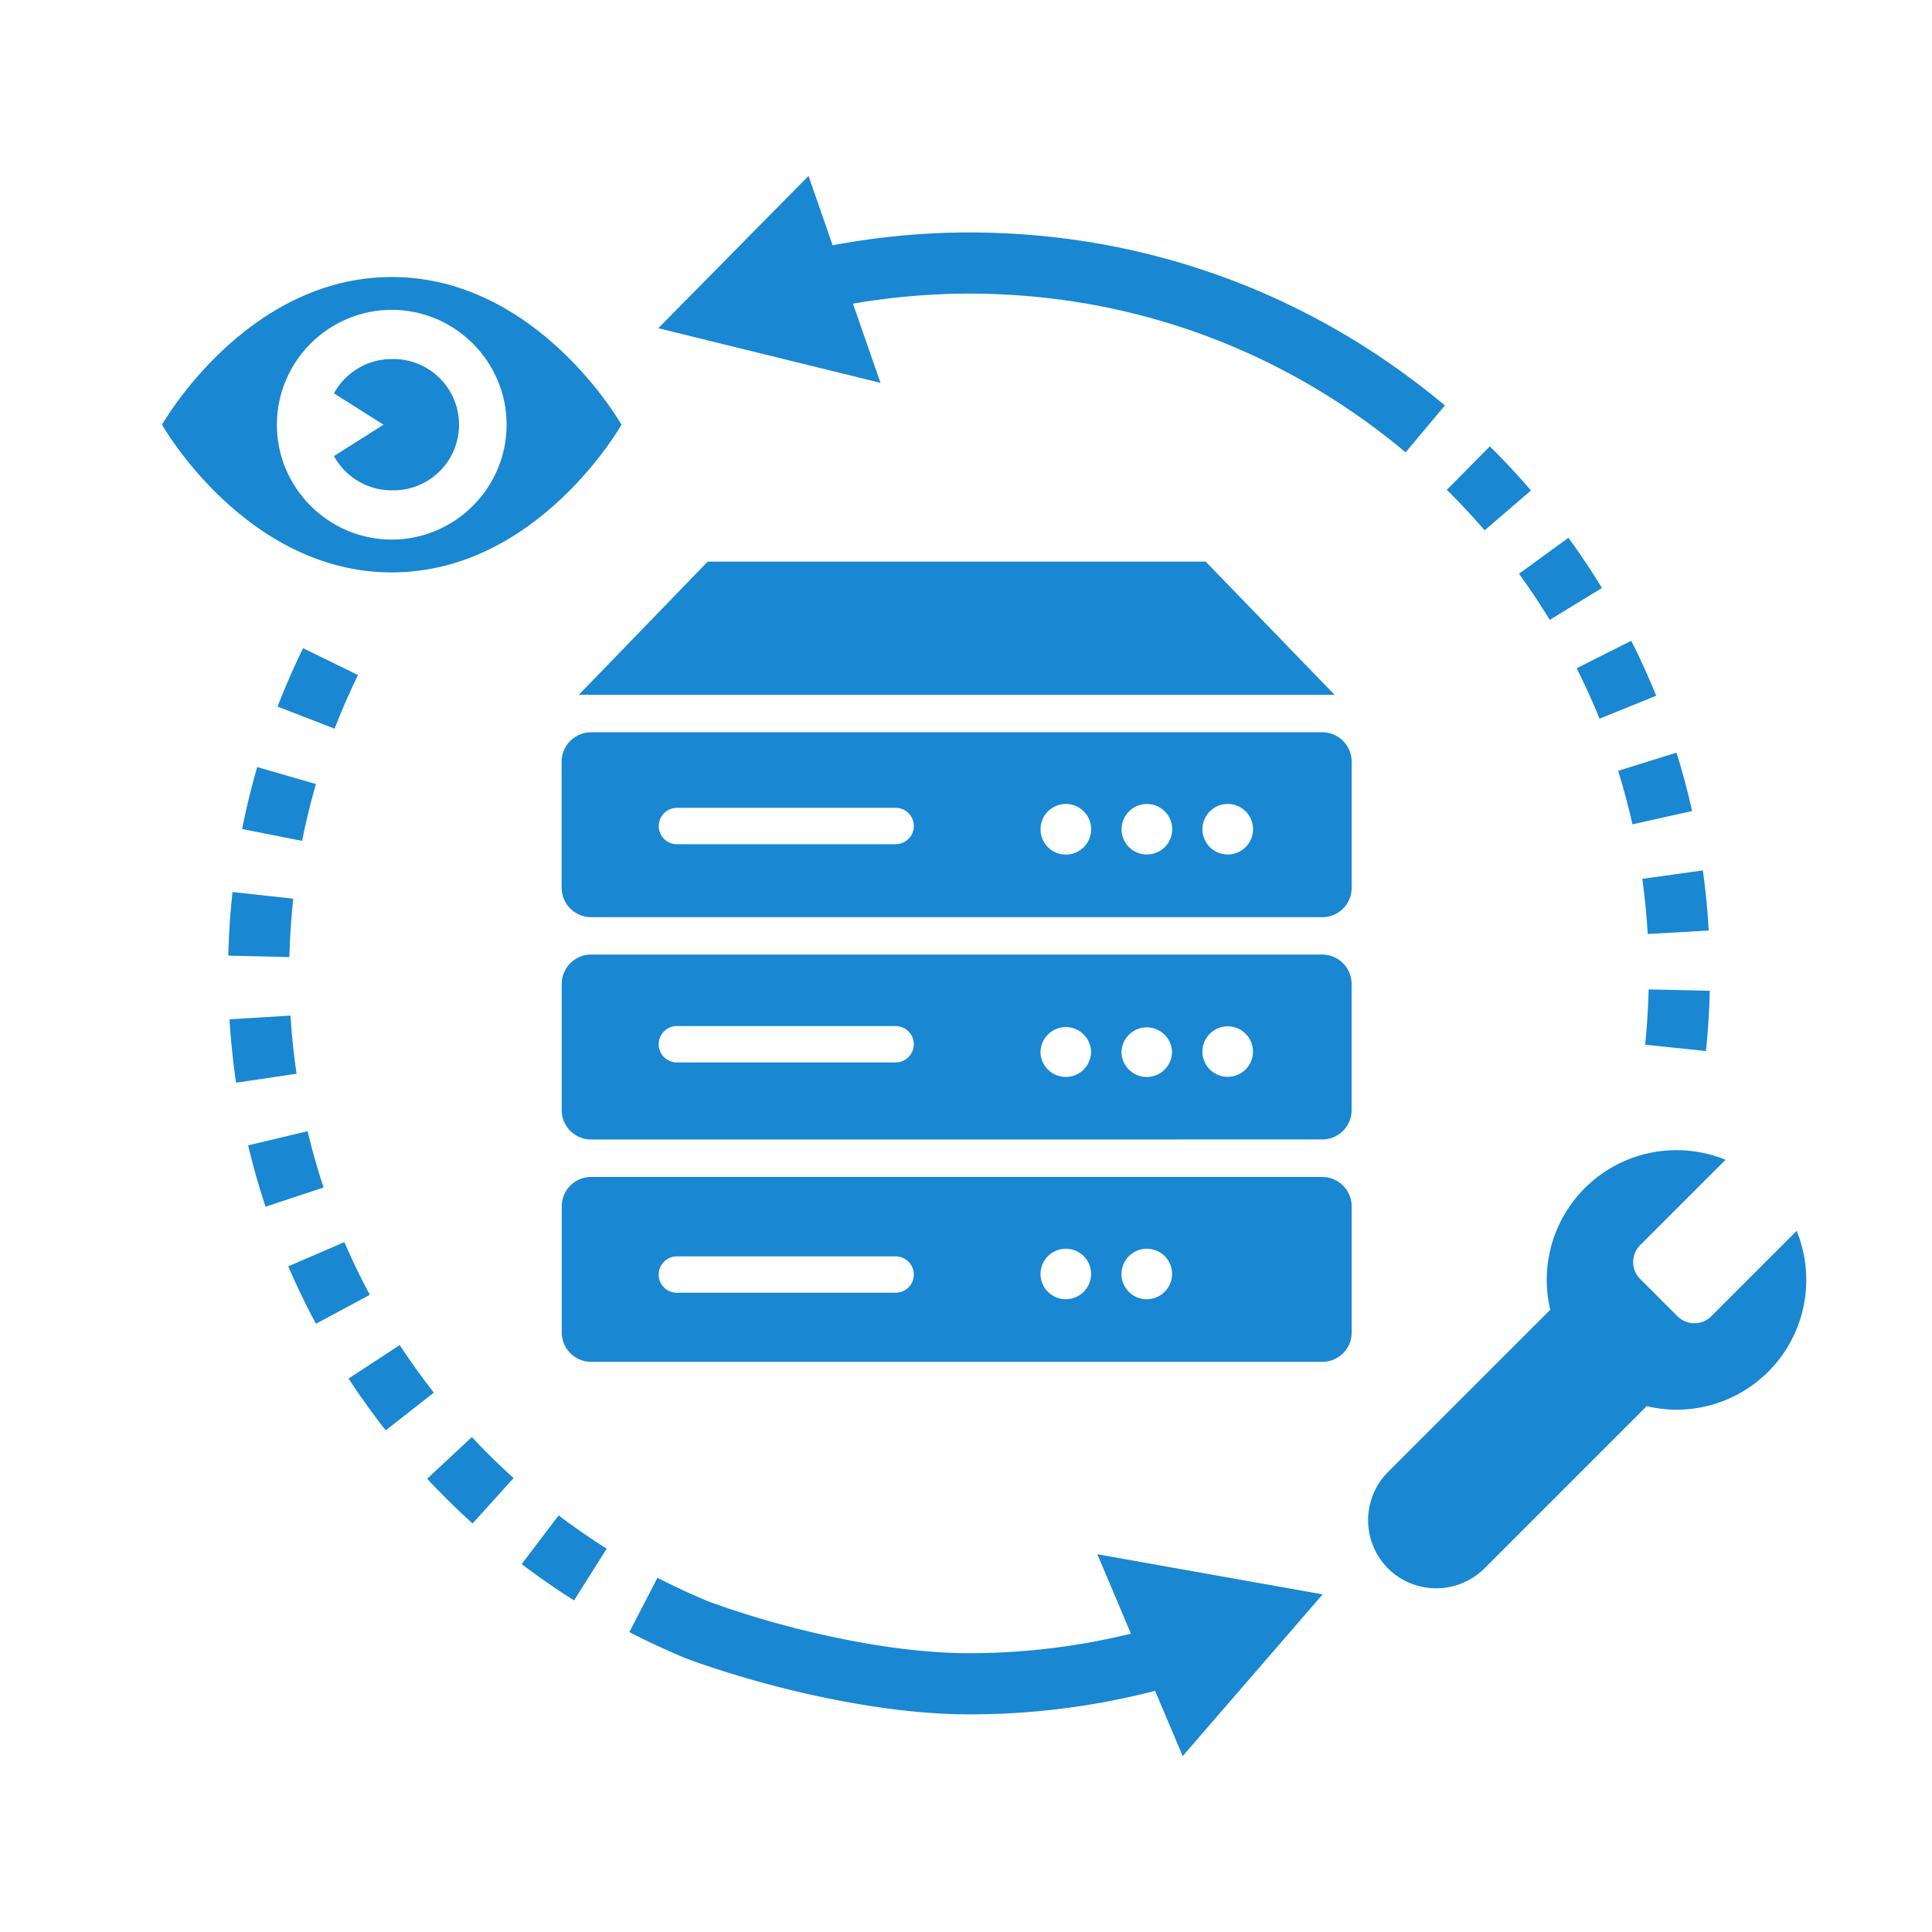
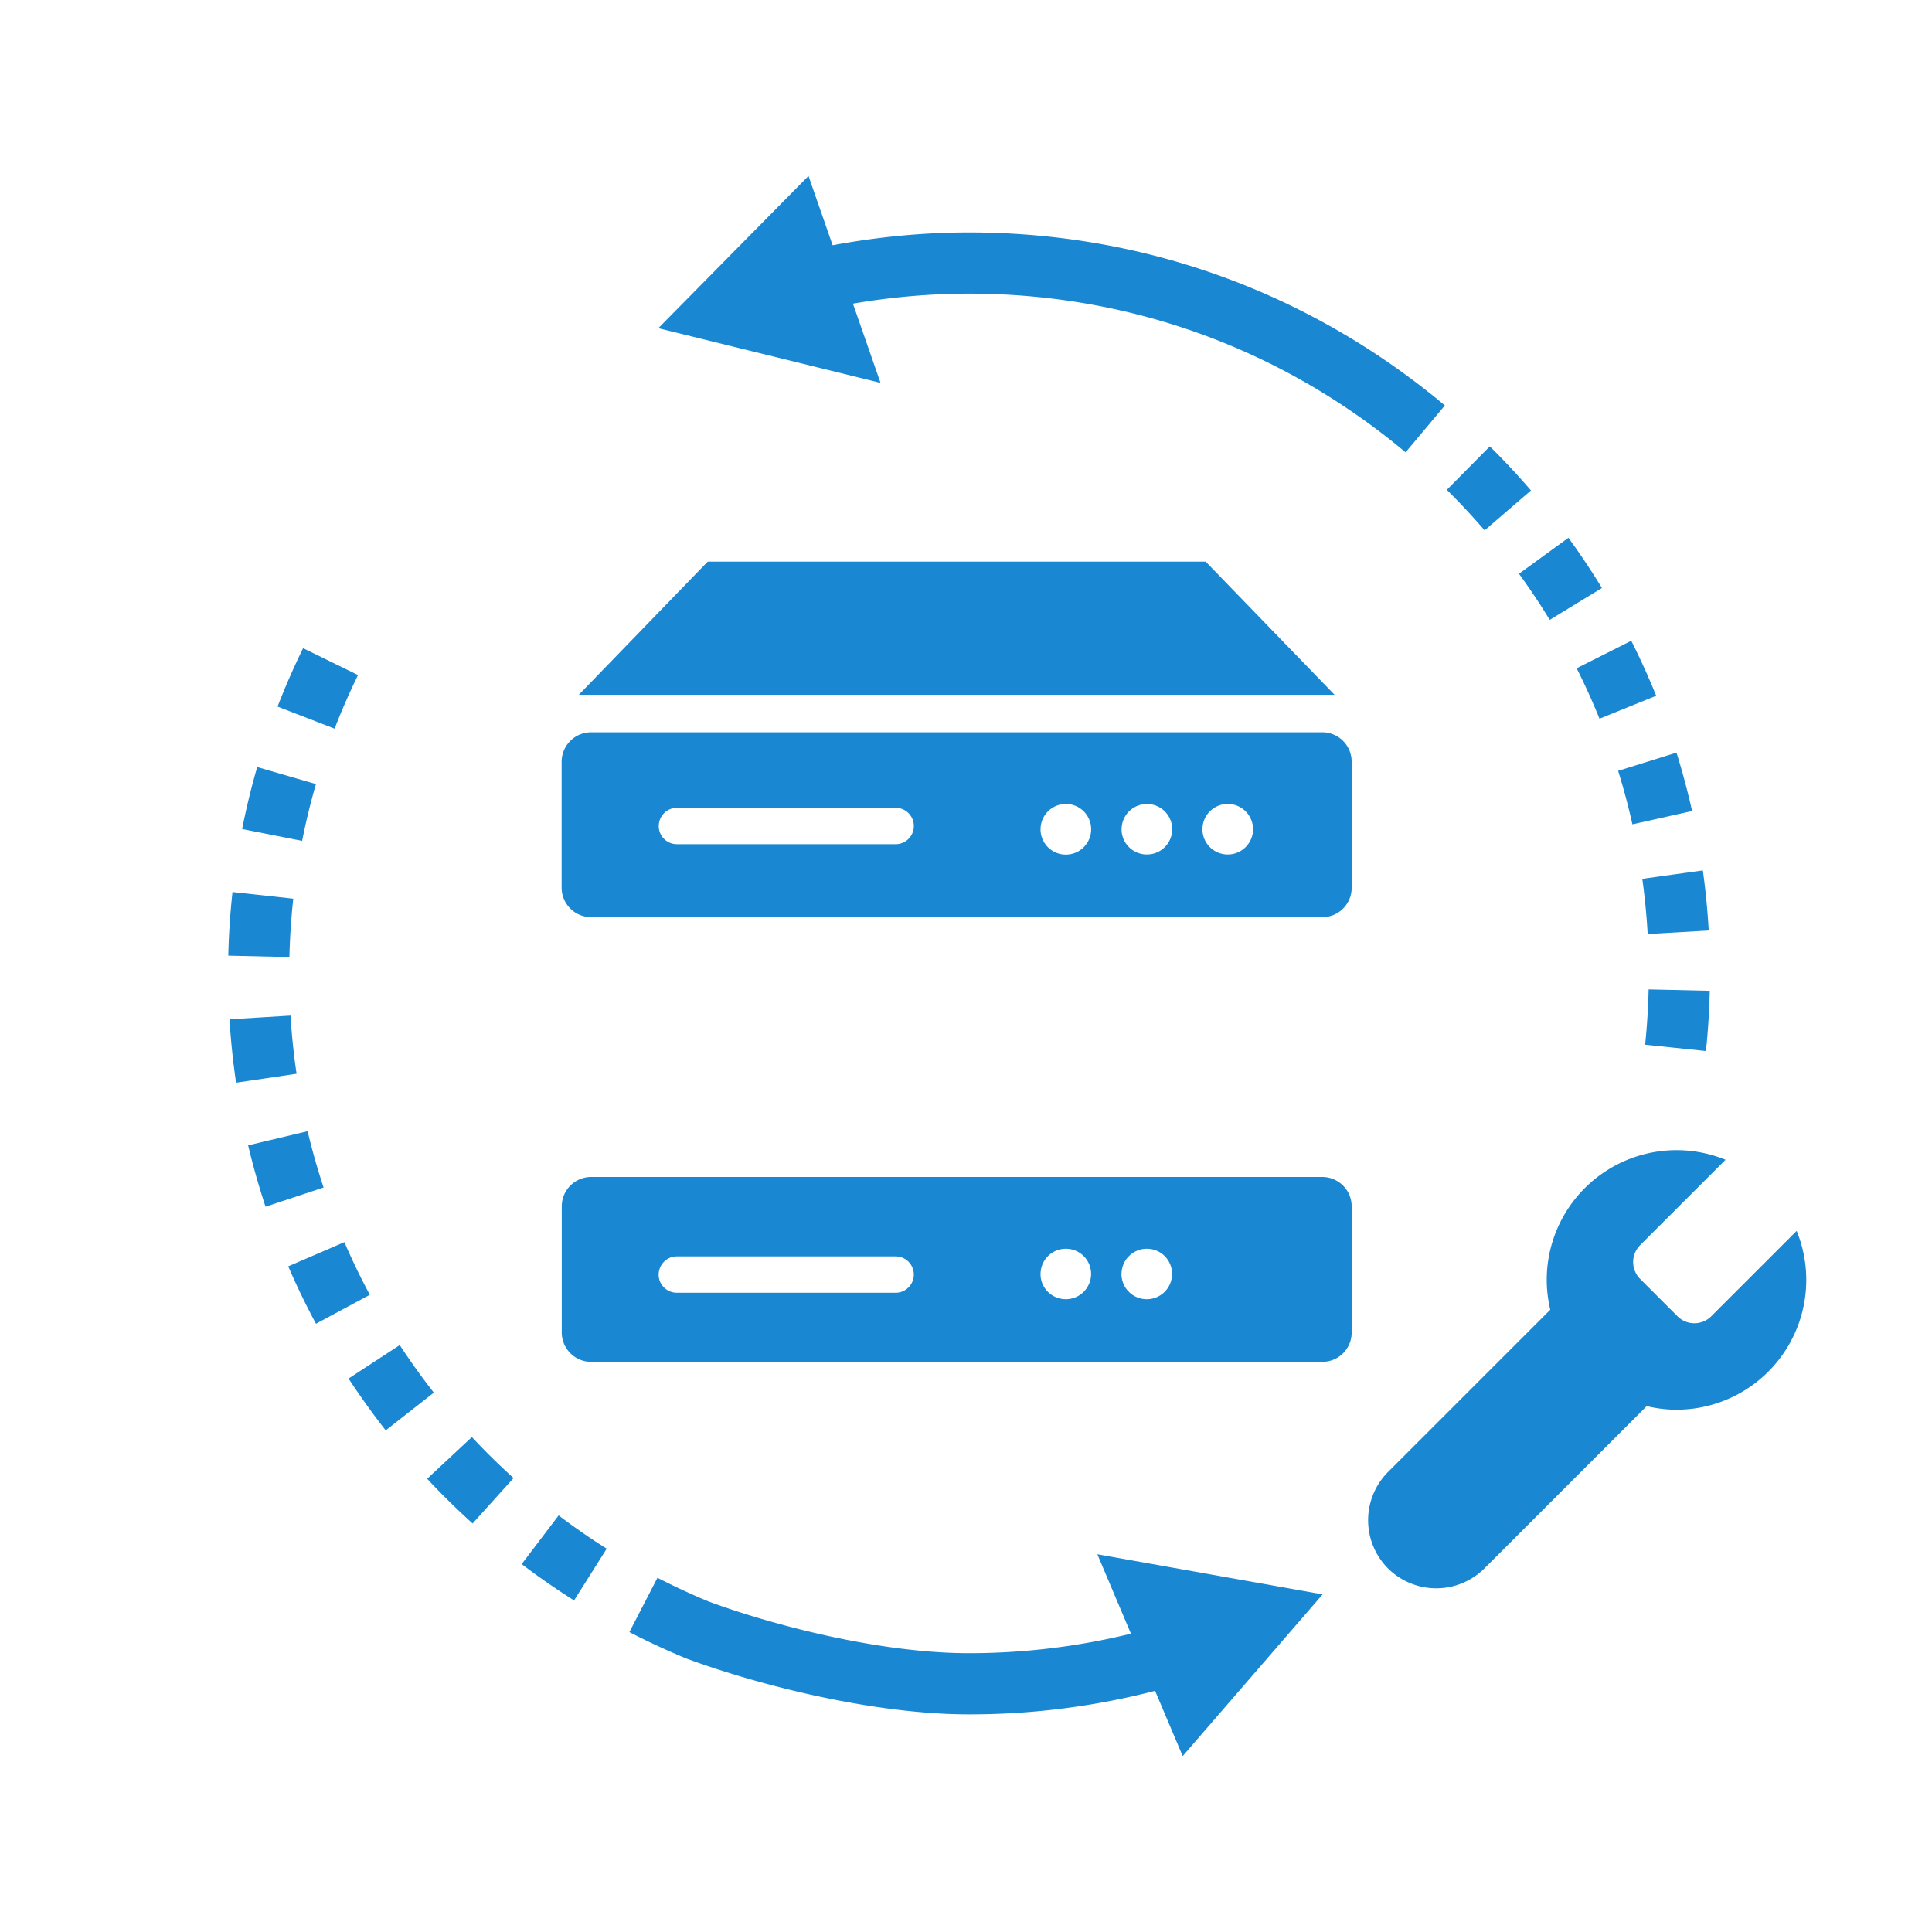
<svg xmlns="http://www.w3.org/2000/svg" version="1.1" id="レイヤー_1" x="0" y="0" width="94" height="94" viewBox="0 0 94 94" xml:space="preserve">
  <switch>
    <g>
      <g>
        <g>
          <path d="M75.428 63.724a6.297 6.297 0 01-.173-1.45 6.315 6.315 0 018.7-5.846l-4.157 4.156a1.162 1.162 0 000 1.639l1.821 1.821a1.163 1.163 0 001.64 0l4.156-4.156a6.315 6.315 0 01-5.846 8.7c-.5 0-.983-.064-1.45-.174l-7.896 7.896a3.327 3.327 0 01-4.691 0 3.327 3.327 0 010-4.691l7.896-7.895z" fill="#1987d1" />
        </g>
        <path d="M28.755 44.623H64.34c.784 0 1.421-.634 1.424-1.418v-6.153a1.43 1.43 0 00-1.424-1.423H28.755a1.436 1.436 0 00-1.429 1.423v6.153a1.435 1.435 0 001.429 1.418zm29.749-4.277a1.231 1.231 0 012.462.001 1.229 1.229 0 01-1.228 1.227h-.003a1.23 1.23 0 01-1.232-1.227l.001-.001zm-3.934 0a1.23 1.23 0 011.227-1.228h.013a1.228 1.228 0 01-.011 2.456h-.003a1.228 1.228 0 01-1.228-1.227l.002-.001zm-3.942 0a1.23 1.23 0 012.461.001v.004a1.231 1.231 0 01-2.463-.004l.002-.001zm-18.575-.161a.883.883 0 01.885-.881h10.641a.884.884 0 11-.003 1.77H32.934a.885.885 0 01-.884-.887l.003-.002zm32.287 17.08H28.756a1.429 1.429 0 00-1.424 1.423v6.153a1.43 1.43 0 001.424 1.418H64.34c.784 0 1.421-.634 1.424-1.418v-6.153a1.43 1.43 0 00-1.424-1.423zm-20.765 5.633H32.933a.888.888 0 01-.888-.887h.003a.885.885 0 01.881-.883h10.648a.885.885 0 11-.002 1.77zm8.282.315a1.23 1.23 0 01-1.232-1.227h.003a1.227 1.227 0 011.225-1.229h.015c.675.003 1.22.552 1.218 1.227a1.231 1.231 0 01-1.229 1.229zm3.939 0a1.229 1.229 0 01-1.232-1.227h.003a1.228 1.228 0 011.227-1.229h.015a1.223 1.223 0 011.217 1.227 1.231 1.231 0 01-1.23 1.229z" fill="#1987d1" />
        <polygon points="64.933,33.805 58.66,27.324 34.435,27.324 28.161,33.805" fill="#1987d1" />
-         <path d="M28.715 55.441l35.665-.003a1.428 1.428 0 001.381-1.418v-6.153a1.431 1.431 0 00-1.423-1.423H28.753a1.433 1.433 0 00-1.424 1.423v6.151a1.433 1.433 0 001.386 1.423zm29.789-4.275a1.23 1.23 0 012.46-.001 1.229 1.229 0 01-1.228 1.227 1.23 1.23 0 01-1.234-1.227l.002.001zm-3.937-.002a1.23 1.23 0 012.458.004v.002a1.23 1.23 0 01-2.462-.004l.004-.002zm-3.939 0a1.229 1.229 0 012.457.004 1.23 1.23 0 01-2.462-.002l.005-.002zm-18.58-.359a.887.887 0 01.884-.883h10.641c.489 0 .886.396.887.885a.887.887 0 01-.887.885h-10.64a.886.886 0 01-.888-.885l.003-.002zM19.06 17.47c-1.21 0-2.27.677-2.811 1.669l2.412 1.524-2.412 1.528a3.203 3.203 0 002.811 1.665 3.194 3.194 0 100-6.386z" fill="#1987d1" />
-         <path d="M30.238 20.664s-4.065-7.186-11.178-7.186-11.178 7.186-11.178 7.186 4.065 7.186 11.178 7.186 11.178-7.186 11.178-7.186zM19.06 26.253c-3.075 0-5.589-2.514-5.589-5.589 0-3.075 2.514-5.589 5.589-5.589s5.589 2.514 5.589 5.589c0 3.074-2.515 5.589-5.589 5.589z" fill="#1987d1" />
        <g fill="#1987d1">
          <path d="M47.147 11.31c-2.232 0-4.457.218-6.636.623L39.337 8.56l-7.307 7.408 10.811 2.66-1.342-3.854a33.385 33.385 0 015.647-.488c7.354 0 14.315 2.362 20.132 6.831.377.289.746.586 1.11.891l1.912-2.28a36.372 36.372 0 00-1.209-.97c-6.341-4.872-13.929-7.448-21.944-7.448zm25.339 10.408l-2.092 2.115a33.55 33.55 0 011.839 1.971l2.255-1.941a36.838 36.838 0 00-2.002-2.145zm7.681 23.725l2.97-.17a36.73 36.73 0 00-.286-2.923l-2.946.409c.123.887.211 1.79.262 2.684zm-3.856-19.277l-2.406 1.75a33.212 33.212 0 011.496 2.242l2.54-1.549a36.135 36.135 0 00-1.63-2.443zm3.902 21.973a33.918 33.918 0 01-.17 2.69l2.959.308c.101-.967.163-1.953.186-2.93l-2.975-.068zm2.115-8.68a35.79 35.79 0 00-.759-2.84l-2.84.886c.266.854.5 1.73.695 2.602l2.904-.648zm-2.96-8.283l-2.657 1.338c.401.798.775 1.623 1.112 2.454l2.758-1.116a36.196 36.196 0 00-1.213-2.676z" />
        </g>
        <g fill="#1987d1">
          <path d="M64.352 77.572l-10.961-1.95 1.634 3.863c-2.56.626-5.193.95-7.878.95-4.309 0-9.482-1.343-12.64-2.504a33.174 33.174 0 01-2.519-1.166l-1.366 2.643c.917.474 1.864.912 2.815 1.304l.001-.003c3.385 1.249 8.991 2.702 13.708 2.702a36.01 36.01 0 009.054-1.145l1.343 3.175 6.809-7.869zM14.135 49.413l-2.969.181c.063 1.029.171 2.067.321 3.084l2.943-.435a33.087 33.087 0 01-.295-2.83zm.134-5.688l-2.957-.323a36.574 36.574 0 00-.205 3.094l2.974.07c.022-.949.086-1.904.188-2.841zm.698 11.313l-2.894.688c.238 1.001.523 2.005.847 2.985l2.824-.934c-.297-.9-.559-1.821-.777-2.739zm2.452-22.194l-2.672-1.307c-.453.925-.87 1.881-1.242 2.842l2.775 1.073c.341-.882.724-1.759 1.139-2.608zm-2.047 5.304l-2.858-.827c-.287.99-.533 2.005-.733 3.016l2.919.576c.183-.928.409-1.858.672-2.765zM25.382 76.1a36.078 36.078 0 002.549 1.767l1.587-2.517a32.678 32.678 0 01-2.338-1.619L25.382 76.1zm-4.599-4.152a36.268 36.268 0 002.211 2.175l1.993-2.209a32.881 32.881 0 01-2.028-1.995l-2.176 2.029zm-4.027-11.513l-2.732 1.177c.407.945.861 1.885 1.349 2.794l2.62-1.408a33.363 33.363 0 01-1.237-2.563zm2.693 5.009l-2.49 1.628a36.428 36.428 0 001.808 2.521l2.341-1.836a33.304 33.304 0 01-1.659-2.313z" />
        </g>
      </g>
    </g>
  </switch>
</svg>